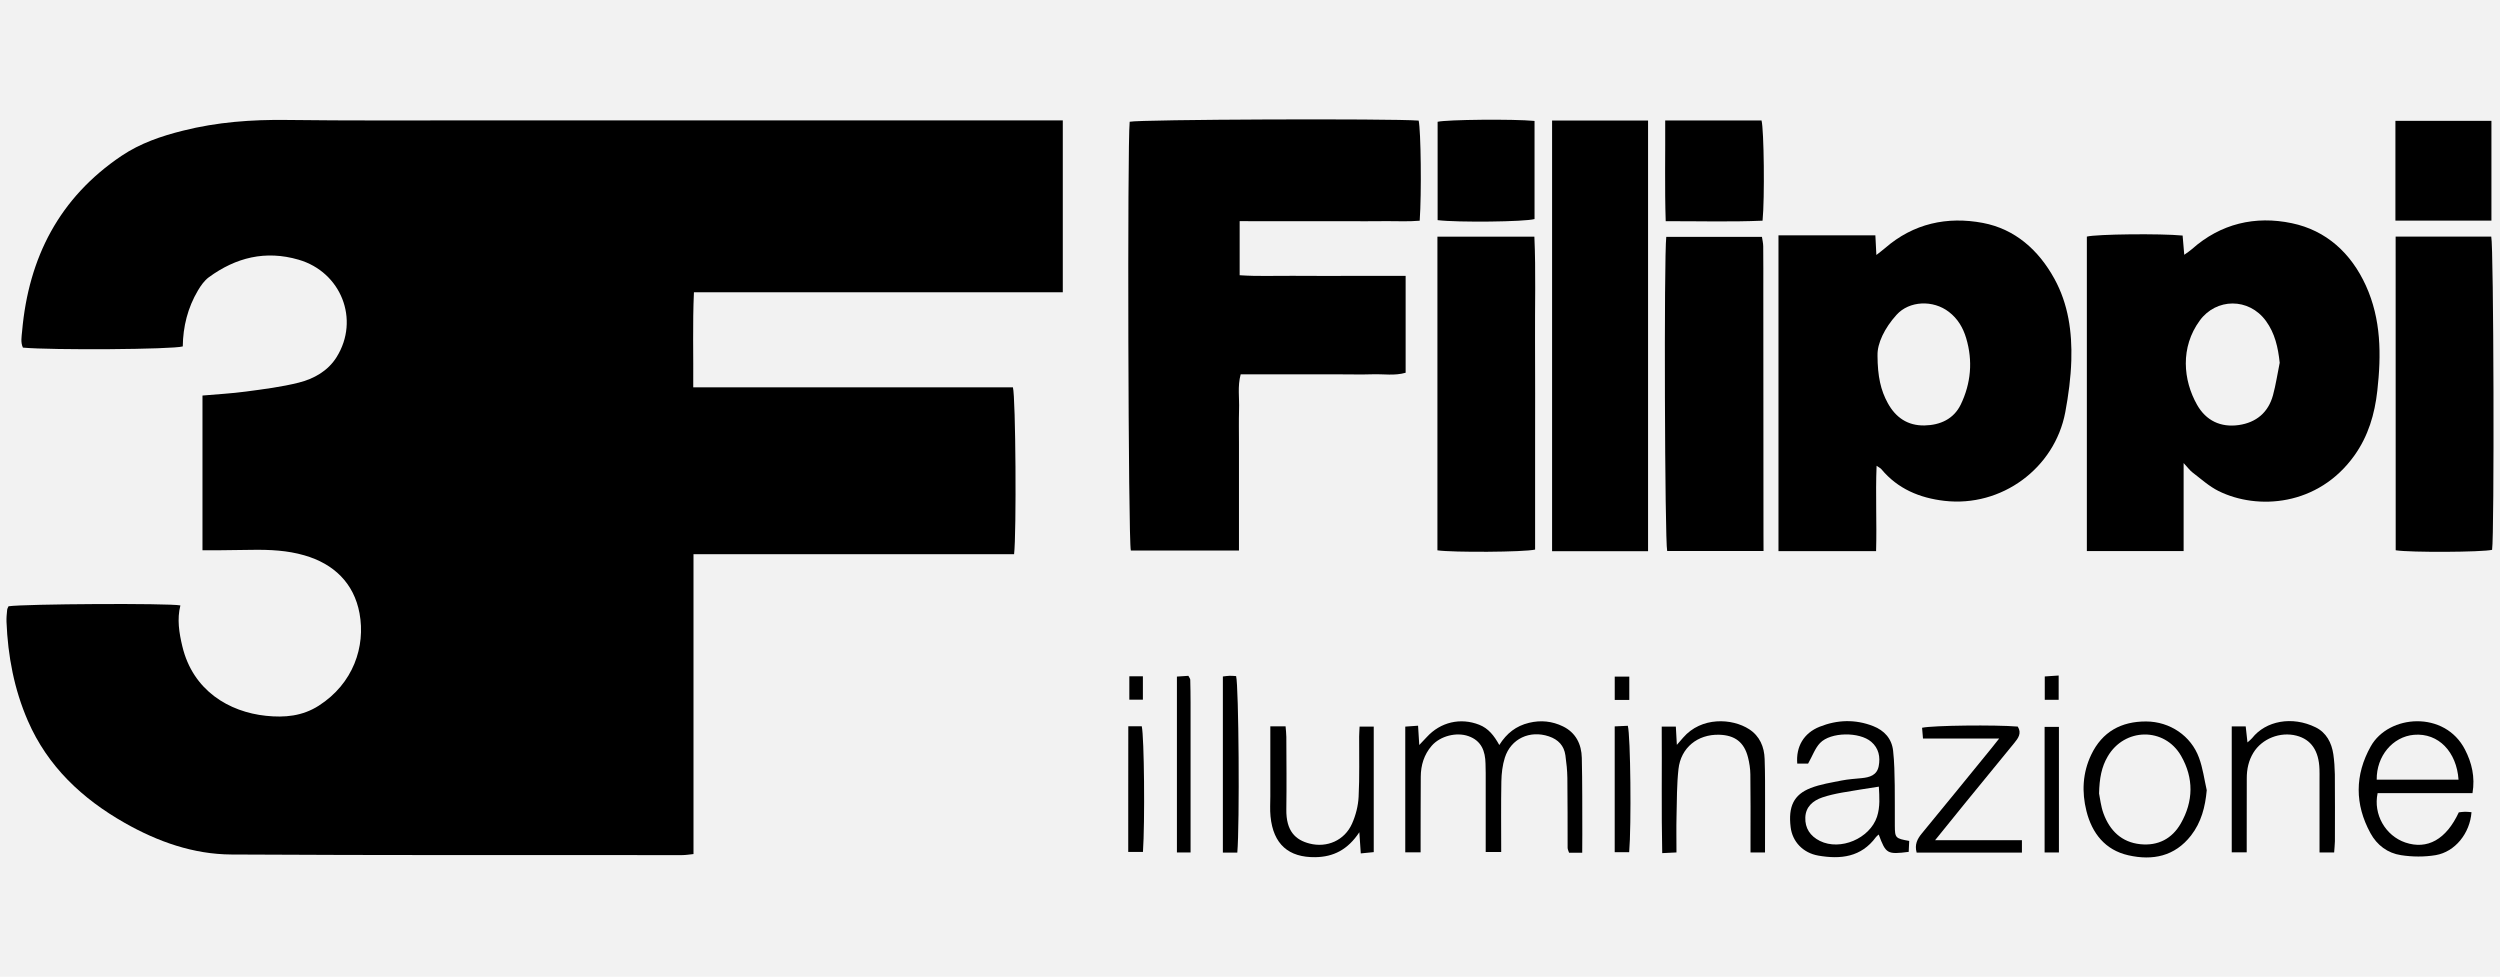
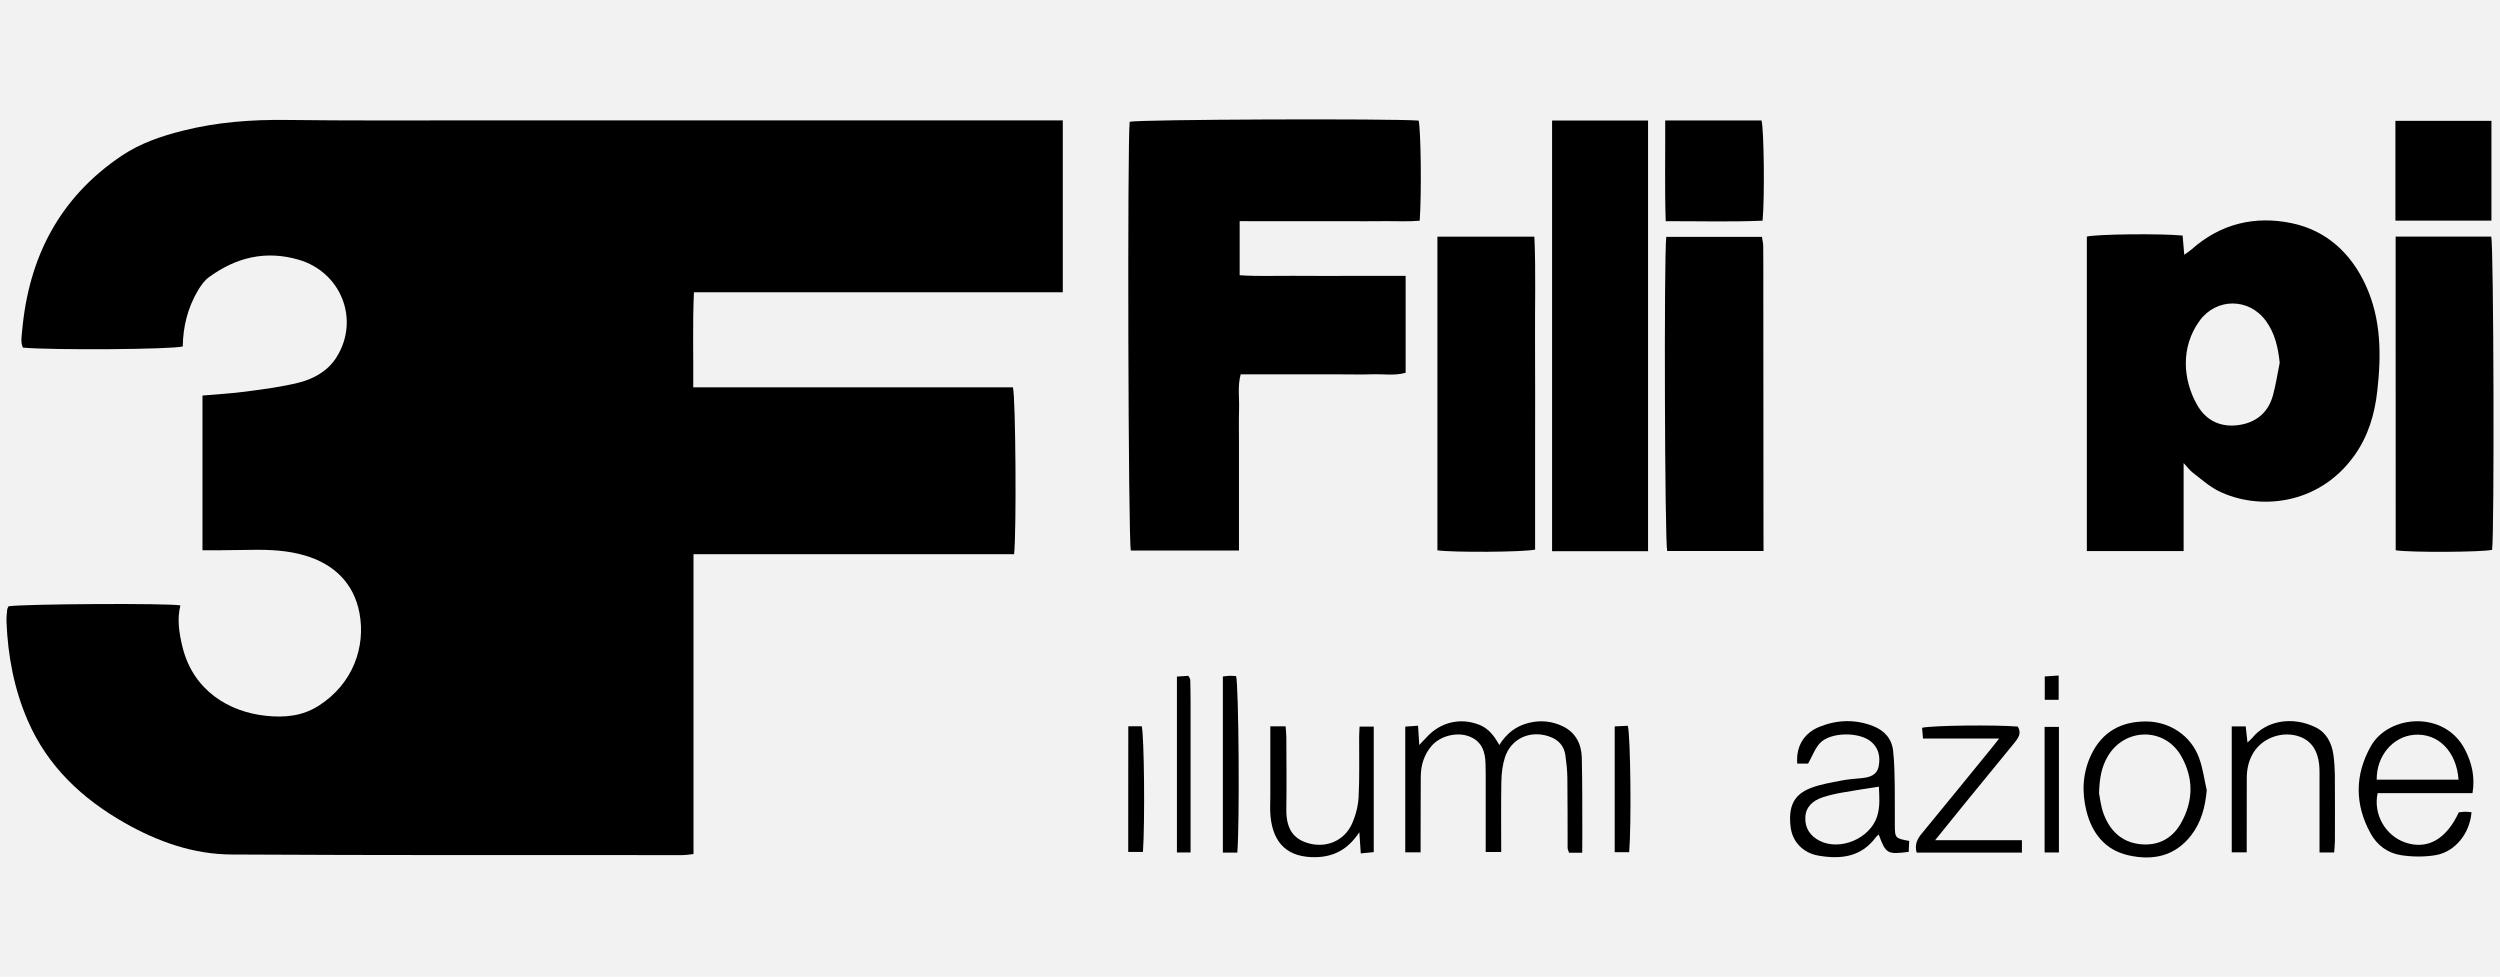
<svg xmlns="http://www.w3.org/2000/svg" id="Livello_1" viewBox="0 0 796.51 311.22">
  <defs>
    <style>.cls-1{fill:#f2f2f2;}</style>
  </defs>
  <rect class="cls-1" x="0" width="796.51" height="311.22" />
  <g>
    <path d="M338.61,38.37v54.75h-117.52c-.46,10.2-.14,20.06-.22,30.29h101.85c.89,3.22,1.16,46.57,.37,53.17h-102.14v95.53c-1.38,.14-2.48,.33-3.56,.33-47.88-.02-95.75,.08-143.63-.19-12.14-.06-23.48-4.08-34.01-10.06-13.57-7.7-24.57-18.01-30.88-32.55-4.35-10.01-6.37-20.62-6.8-31.52-.05-1.27,.08-2.56,.21-3.83,.03-.4,.3-.78,.44-1.13,5.19-.76,50.97-1.02,54.75-.27-1.11,4.38-.4,8.77,.62,13.03,3.37,14.14,14.92,20.92,26.67,22.14,5.93,.62,11.58,.13,16.82-3.24,10.99-7.04,14.93-18.84,12.96-29.45-1.78-9.56-8.15-15.73-17.57-18.44-5.38-1.56-10.93-1.83-16.5-1.75-3.42,.05-6.85,.1-10.26,.13-1.83,.02-3.65,0-5.7,0v-49.29c4.61-.41,9.26-.65,13.85-1.27,5.62-.75,11.31-1.46,16.81-2.84,4.84-1.22,9.32-3.72,12.07-8.13,7.48-11.98,1.41-27.12-12.1-31.04-10.56-3.07-19.97-.71-28.59,5.58-1.43,1.05-2.57,2.67-3.49,4.23-3.26,5.5-4.75,11.52-4.83,17.82-3.19,.97-41.75,1.24-50.93,.38-.79-1.67-.41-3.54-.25-5.29,2.07-23.4,11.85-42.46,31.66-55.8,5.99-4.03,12.69-6.31,19.63-8.04,10.83-2.73,21.81-3.54,32.98-3.4,19.95,.25,39.9,.14,59.84,.14,60.7,.02,121.41,0,182.1,0,1.67,0,3.34,0,5.35,0Z" />
    <path d="M394.96,70.47v17.22c5.81,.41,11.6,.14,17.36,.19,5.99,.05,11.96,.02,17.95,.02h17.57v30.86c-3.51,1.02-7.05,.37-10.55,.49-3.42,.11-6.83,.02-10.26,.02h-31.75c-1.03,3.86-.38,7.55-.51,11.18-.11,3.7-.03,7.4-.03,11.1v33.85h-34.45c-.84-3.18-1.14-129.38-.37-136.61,3.21-.75,83.05-1.06,92.07-.37,.71,3.15,.95,23.14,.33,31.9-3.7,.33-7.5,.1-11.28,.14-3.84,.05-7.69,.02-11.53,.02h-22.64c-3.81-.02-7.64-.02-11.91-.02Z" />
-     <path d="M566.62,74.97h30.88c.1,1.99,.19,3.91,.32,6.27,1.1-.87,1.95-1.49,2.75-2.18,9.05-7.88,19.82-10.18,31.17-8.04,10.26,1.95,17.76,8.63,22.79,17.78,4.45,8.09,5.67,16.98,5.4,26.02-.16,5.51-.91,11.07-1.92,16.49-3.37,17.92-20.36,30.37-38.52,28.26-7.86-.91-14.87-3.81-20.09-10.1-.25-.3-.65-.48-1.51-1.08-.38,9.26,.1,18.12-.16,27.21h-31.1c0-33.63,0-67.02,0-100.63Zm31.56,38.28c.03,6.72,1.05,11.14,3.27,15.17,2.49,4.56,6.31,7.24,11.71,7.13,5.05-.11,9.32-2.07,11.55-6.67,3.24-6.72,3.89-13.87,1.73-21.11-.98-3.32-2.68-6.23-5.51-8.4-5.04-3.89-12.64-3.56-16.69,.94-3.83,4.24-6.18,9.15-6.05,12.95Z" />
    <path d="M695.73,175.58h-30.85V75.38c3.03-.78,23.46-1.02,30.51-.33,.16,1.83,.32,3.75,.52,6.13,.97-.71,1.75-1.19,2.41-1.78,9.21-8.2,20.25-10.72,31.85-8.29,10.99,2.29,18.9,9.55,23.6,19.87,4.89,10.74,4.94,22.06,3.65,33.52-.83,7.45-2.88,14.44-7.32,20.65-11.55,16.14-30.86,17.44-43.27,11.29-3-1.49-5.56-3.84-8.26-5.89-.86-.65-1.51-1.57-2.86-3.02,0,9.8,0,18.81,0,28.05Zm30.59-60.01c-.51-4.86-1.52-9.39-4.38-13.31-5.48-7.51-15.85-7.28-21.06-.17-6.31,8.59-5.32,19.06-.89,26.88,2.84,5.02,7.51,7.29,13.31,6.45,5.56-.81,9.37-3.99,10.88-9.48,.92-3.38,1.43-6.89,2.14-10.36Z" />
    <path d="M494.5,38.4h30.58V175.61h-30.58V38.4Z" />
    <path d="M457.96,75.41h30.9c.49,11.1,.14,22.16,.21,33.2,.06,11.12,.02,22.22,.02,33.34v33.15c-3.59,.83-26.19,.95-31.12,.24,0-33.23,0-66.48,0-99.93Z" />
    <path d="M561.88,175.55h-30.71c-.76-3-1.05-93.55-.29-100.09h30.48c.13,.91,.4,1.97,.41,3.03,.05,4.7,.03,9.4,.03,14.11,.02,25.92,.03,51.85,.05,77.76,.02,1.56,.02,3.11,.02,5.19Z" />
    <path d="M763.27,75.38h30.45c.79,2.97,1.02,94.96,.27,99.8-3.16,.75-25.92,.89-30.71,.14-.02-33.12-.02-66.26-.02-99.95Z" />
-     <path d="M488.91,38.53v31.26c-3.08,.89-24.38,1.13-30.88,.35v-31.34c3-.7,24.08-.92,30.88-.27Z" />
    <path d="M530.54,38.38h30.69c.78,3,1.03,24.81,.33,31.93-10.07,.43-20.22,.14-30.86,.16-.35-10.75-.1-21.19-.16-32.09Z" />
    <path d="M793.78,38.5v31.79h-30.59v-31.79h30.59Z" />
    <path d="M504.09,271.68h-4.18c-.17-.56-.46-1.06-.46-1.57-.03-7.4,.02-14.82-.08-22.22-.03-2.41-.29-4.83-.62-7.21-.43-3.13-2.3-5.07-5.27-6.07-6.07-2.05-12.1,.73-14.03,6.78-.76,2.4-1.06,5.02-1.11,7.55-.14,7.4-.05,14.79-.05,22.52h-4.94v-25.18c0-1-.03-1.99-.06-2.99-.08-3.99-1.3-7.29-5.43-8.75-3.84-1.37-9.01-.05-11.72,3.07-2.43,2.81-3.46,6.16-3.48,9.85-.05,6.54-.03,13.1-.05,19.65v4.45h-4.89v-40.06c1.27-.08,2.46-.17,4.08-.29,.13,2.05,.24,3.83,.38,6.15,.97-1.02,1.68-1.75,2.38-2.51,4.38-4.81,10.77-6.29,16.73-3.94,2.94,1.16,4.73,3.46,6.39,6.45,2.37-3.78,5.38-6.08,9.47-7.07,3.8-.92,7.39-.52,10.8,1.13,4.11,2,5.93,5.69,6.02,10.06,.19,8.12,.13,16.23,.16,24.35-.02,1.84-.03,3.67-.03,5.86Z" />
    <path d="M608.28,267.93c-.06,1.35-.11,2.45-.16,3.48-6.86,.87-7.28,.62-9.55-5.53-.32,.29-.67,.52-.89,.83-4.7,6.4-11.25,7.12-18.35,5.89-4.91-.86-8.28-4.46-8.83-9.09-.78-6.53,.97-10.33,6.39-12.44,3.13-1.22,6.56-1.73,9.88-2.4,2.08-.41,4.23-.54,6.34-.75,2.56-.24,4.89-.92,5.45-3.81,.57-2.94,.02-5.72-2.37-7.77-3.75-3.22-12.91-3.16-16.31,.38-1.59,1.65-2.4,4.07-3.81,6.56h-3.46c-.44-5.4,2.06-9.71,7.13-11.74,5.61-2.24,11.34-2.43,17.04-.21,3.57,1.4,5.94,4,6.37,7.85,.41,3.65,.46,7.37,.52,11.06,.08,4.27-.02,8.53,.03,12.8,.02,3.94,.19,4.1,4.57,4.88Zm-9.67-17.3c-4.05,.65-7.94,1.21-11.82,1.91-2.08,.38-4.18,.84-6.18,1.52-3.02,1.03-5.31,3-5.43,6.39-.13,3.4,1.54,5.93,4.65,7.48,6.5,3.22,15.88-.76,18.19-7.7,1.05-3.21,.75-6.42,.59-9.59Z" />
    <path d="M787.75,252.7h-30.23c-1.45,6.78,2.51,13.58,8.83,15.73,7.02,2.37,13.03-.98,17.03-9.61,.62-.06,1.3-.19,2-.19,.68-.02,1.37,.1,2.05,.14-.49,6.7-5.21,12.64-11.45,13.69-3.57,.59-7.4,.56-11.01,0-4.23-.64-7.64-3.16-9.72-6.99-5.04-9.21-5.02-18.57,.08-27.67,5.69-10.18,23.6-11.52,30.04,1.05,2.16,4.21,3.24,8.69,2.38,13.85Zm-4.45-4.29c-.6-8.8-6.34-14.96-14.19-14.3-6.78,.59-11.98,6.77-11.88,14.3h26.07Z" />
    <path d="M703.08,251.72c-.48,5.38-1.75,10.28-5.02,14.49-5.18,6.64-12.23,8.04-19.95,6.29-7.4-1.67-11.58-7.01-13.36-14.09-1.52-6.07-1.24-12.17,1.52-17.95,3.51-7.34,9.58-10.63,17.5-10.6,7.56,.03,14.31,4.57,16.85,11.58,1.22,3.29,1.67,6.85,2.45,10.28Zm-34.3,1.14c.29,1.37,.54,3.97,1.4,6.32,2,5.45,5.75,9.17,11.75,9.79,5.62,.57,10.09-1.73,12.88-6.61,4.05-7.08,4.15-14.46,.11-21.51-5.29-9.26-18.09-9.04-23.43,.22-1.91,3.27-2.61,6.86-2.72,11.79Z" />
    <path d="M433.1,265.14c-3.69,5.59-8.26,7.88-14.06,7.96-8.43,.11-13.37-4.05-14.25-13.01-.21-2.11-.06-4.27-.06-6.4v-22.27h4.86c.08,1.16,.24,2.26,.24,3.37,.03,7.69,.11,15.38,0,23.06-.11,6.97,2.94,9.77,7.4,10.91,5.56,1.43,11.14-1,13.52-6.31,1.19-2.65,1.97-5.69,2.11-8.58,.33-6.39,.14-12.8,.17-19.22,0-.97,.1-1.94,.14-3.16h4.51v40c-1.22,.13-2.45,.24-4.13,.41-.14-2.1-.27-3.97-.46-6.77Z" />
    <path d="M743.68,271.6h-4.67v-23.54c0-1,.02-1.99-.02-2.99-.19-5.89-2.65-9.48-7.34-10.69-5.18-1.33-10.98,.95-13.72,5.45-1.52,2.49-2.11,5.24-2.1,8.15,0,6.4-.02,12.8-.02,19.2v4.38h-4.77v-40.12h4.45c.17,1.62,.33,3.13,.56,5.1,.65-.59,1.13-.94,1.49-1.38,4.35-5.5,12.74-7.12,20.25-3.42,3.38,1.67,5.08,4.89,5.62,8.59,.3,2.1,.44,4.24,.48,6.37,.06,7.12,.03,14.23,.02,21.35-.03,1.13-.16,2.24-.24,3.54Z" />
-     <path d="M562.36,271.59h-4.64v-4.35c0-6.83,.05-13.66-.05-20.49-.02-1.83-.3-3.69-.75-5.45-1.22-4.83-4.18-7.08-9.2-7.21-6.85-.17-12.2,4.11-12.95,10.94-.54,4.92-.51,9.93-.62,14.9-.1,3.81-.02,7.62-.02,11.66-1.62,.08-2.83,.14-4.54,.22-.29-13.52-.06-26.8-.16-40.32h4.5c.1,1.81,.19,3.59,.32,5.83,.81-.92,1.4-1.6,2-2.3,5.8-6.72,15.61-6.21,21.05-2.68,3.35,2.18,4.8,5.59,4.92,9.47,.17,4.69,.13,9.39,.14,14.09,0,5.1-.02,10.21-.02,15.69Z" />
    <path d="M610.65,271.64c-.71-2.57,.21-4.35,1.65-6.1,7.42-8.99,14.76-18.05,22.13-27.08,.68-.84,1.35-1.7,2.51-3.16h-24.27c-.13-1.4-.21-2.43-.29-3.43,3.4-.76,23.43-.98,30.48-.38,1.32,2.1,.16,3.7-1.14,5.27-5.23,6.39-10.44,12.76-15.65,19.14-3.03,3.73-6.05,7.48-9.55,11.8h27.67v3.94c-11.21,0-22.27,0-33.55,0Z" />
    <path d="M394.22,271.65h-4.61v-56.12c.79-.08,1.48-.21,2.14-.22,.7-.02,1.4,.06,2.08,.1,.84,3.18,1.16,47.16,.38,56.25Z" />
    <path d="M379.32,271.6h-4.35v-56.04c1.22-.08,2.43-.16,3.65-.24,.27,.54,.6,.91,.6,1.27,.06,2.41,.1,4.83,.1,7.24v47.77Z" />
    <path d="M655.98,271.6h-4.56v-40.01h4.56v40.01Z" />
    <path d="M514.45,231.43c1.49-.06,2.86-.14,4.18-.19,.87,3.19,1.16,31.72,.43,40.27h-4.61v-40.08Z" />
    <path d="M359.48,231.4h4.29c.78,3.37,1.03,30.59,.38,40.03h-4.69c.02-13.34-.02-26.64,.02-40.03Z" />
    <path d="M655.9,222.95h-4.43v-7.43c1.43-.1,2.78-.19,4.43-.3v7.74Z" />
-     <path d="M519.1,223h-4.64v-7.43h4.64v7.43Z" />
-     <path d="M359.81,215.47h4.32v7.45h-4.32v-7.45Z" />
  </g>
</svg>